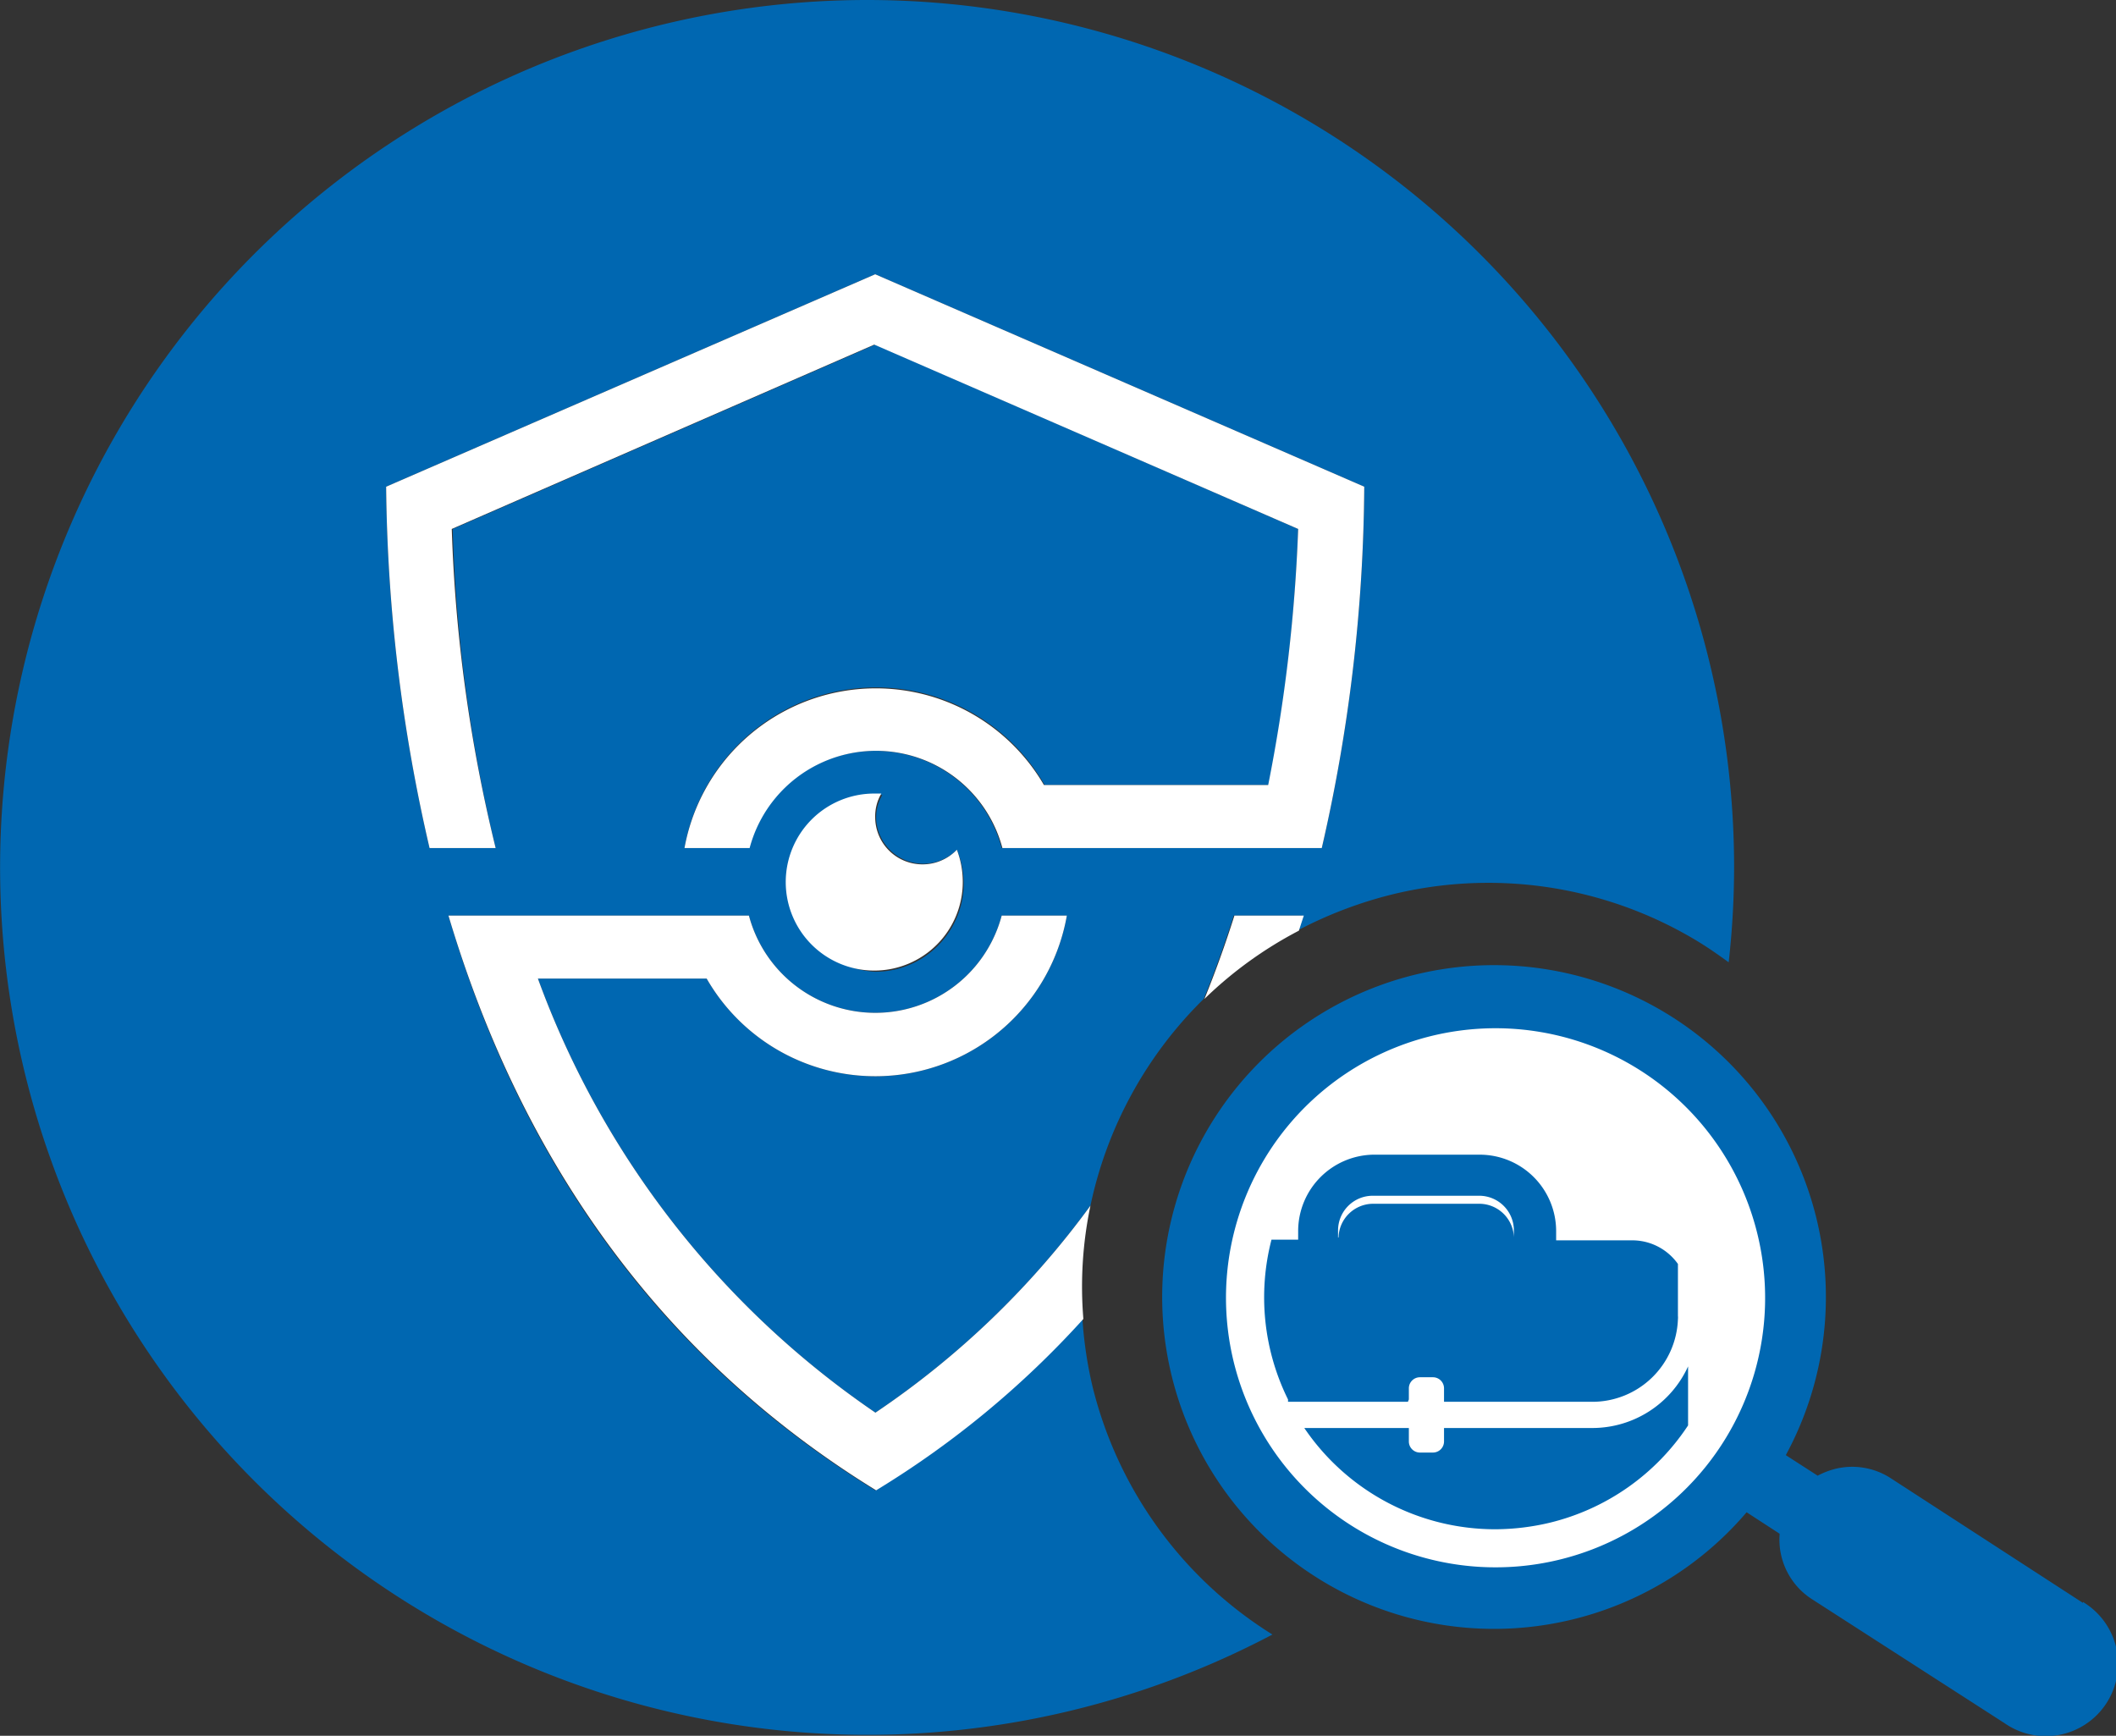
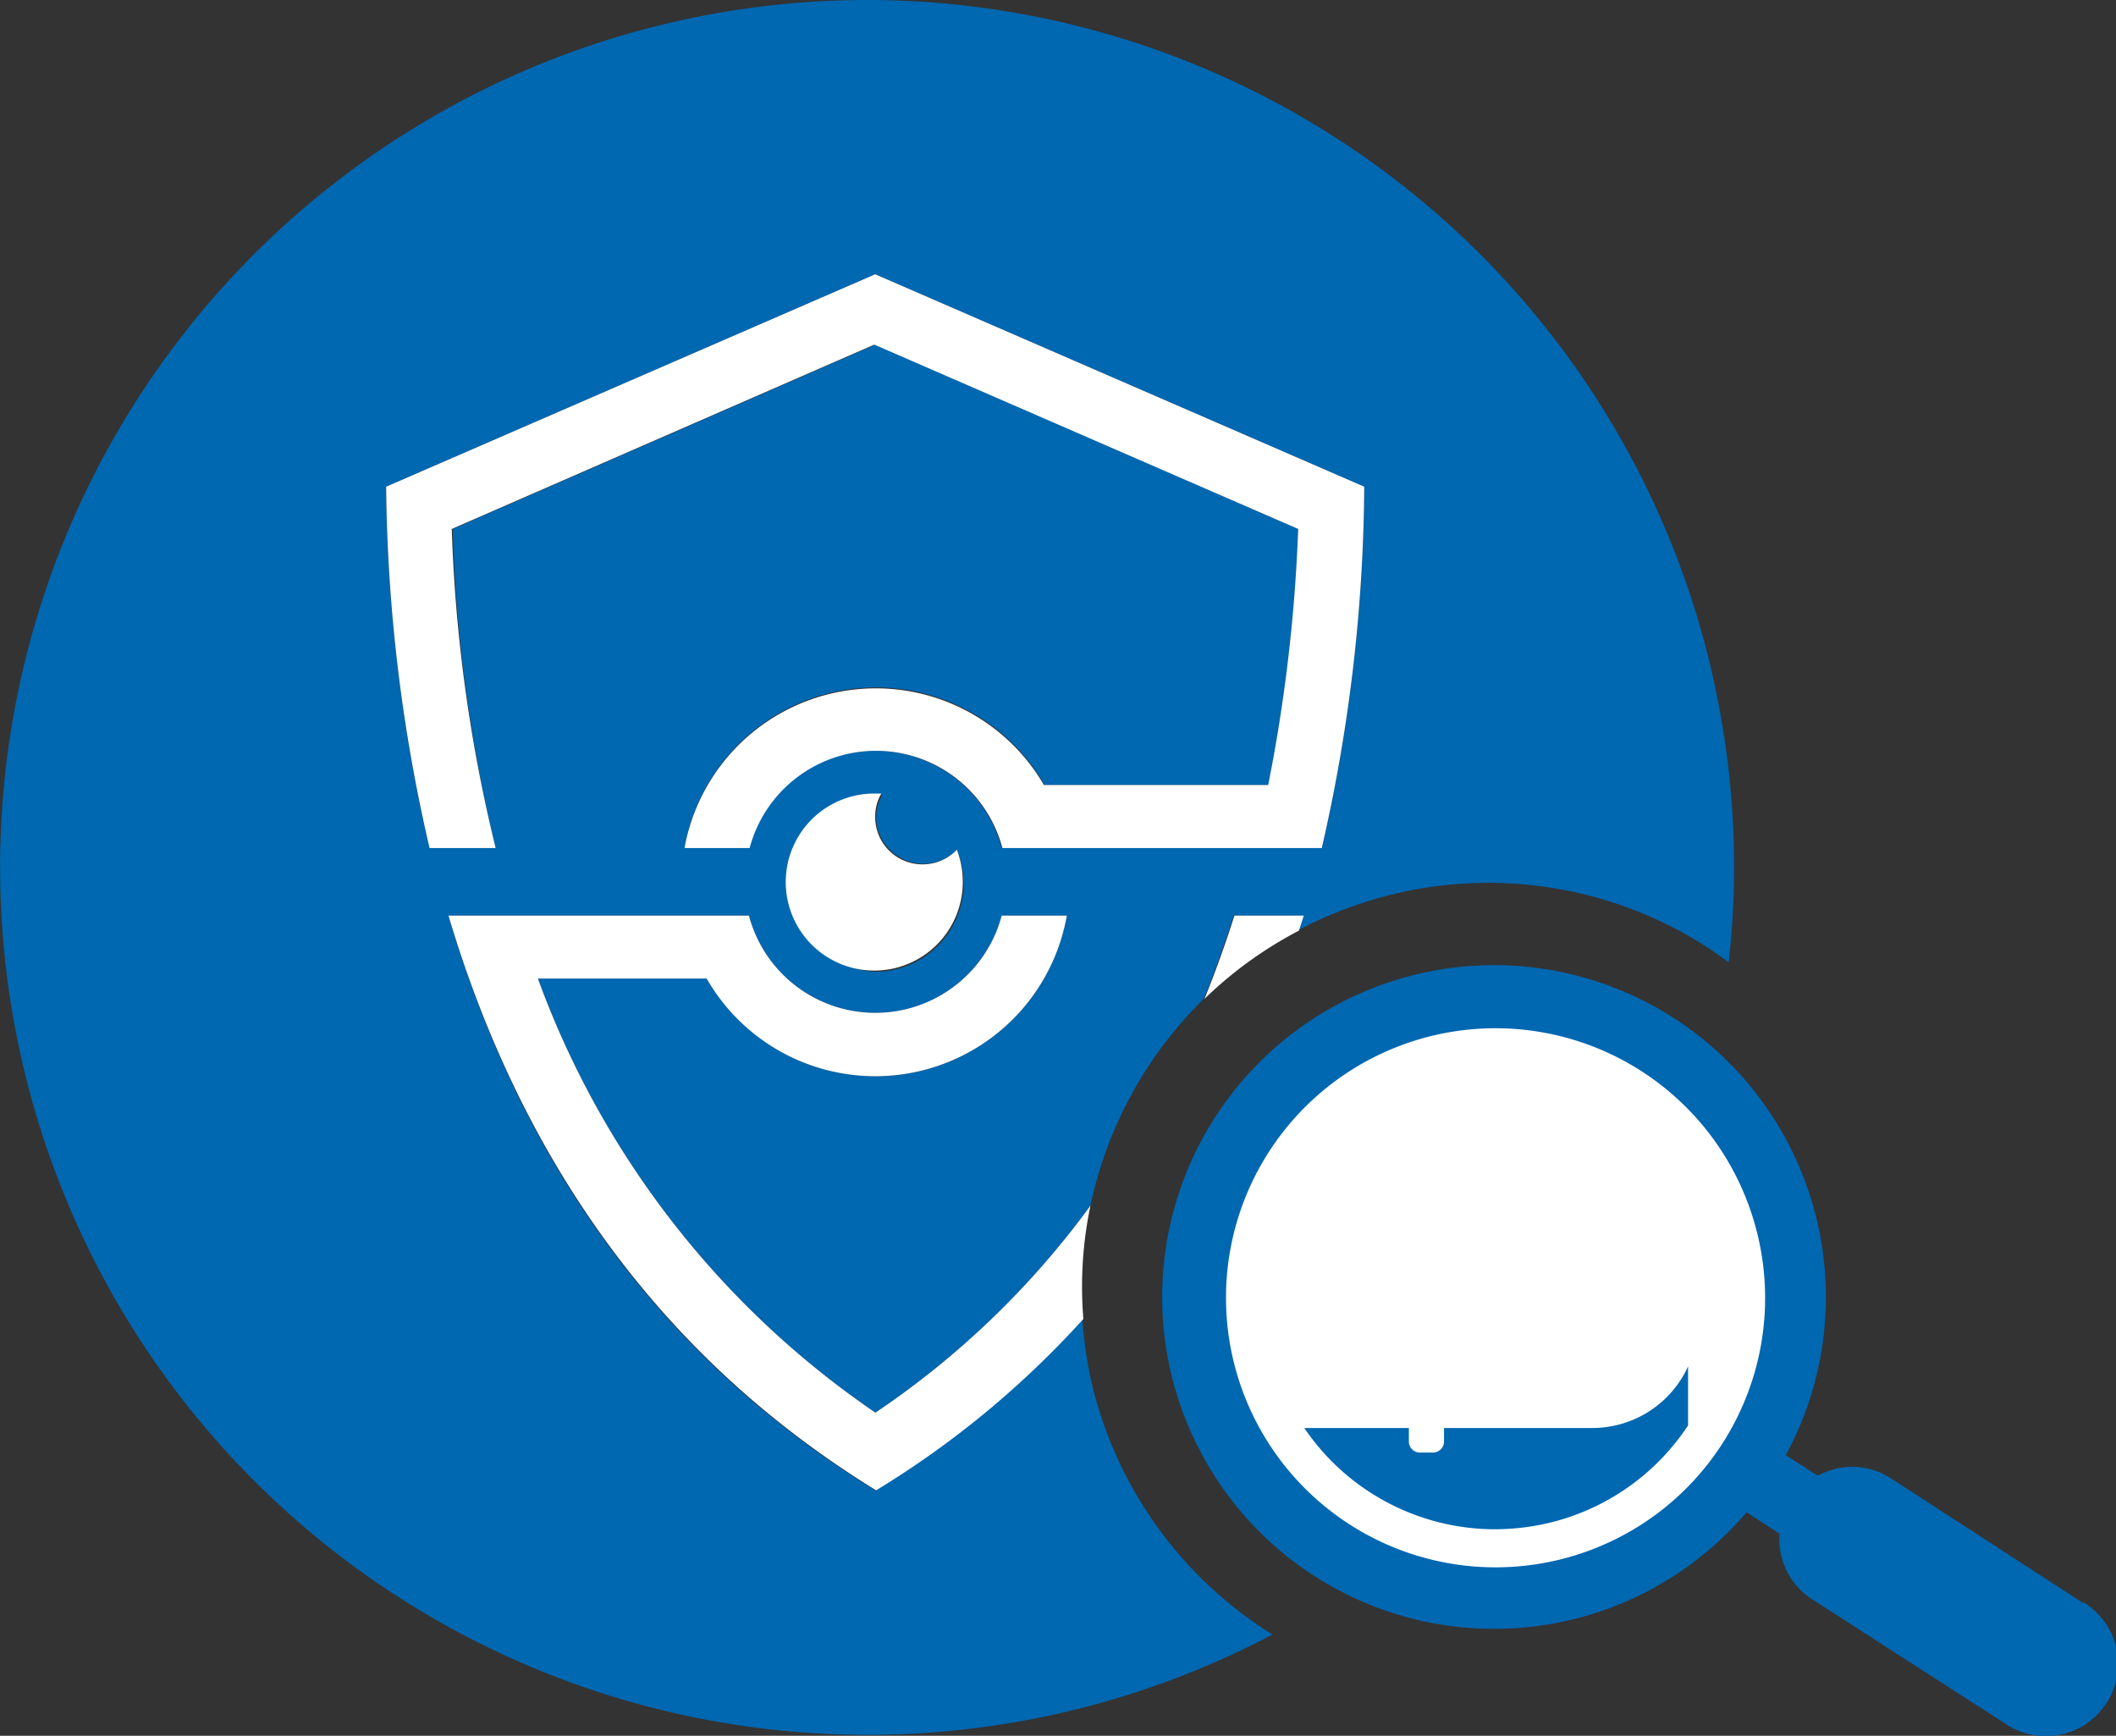
<svg xmlns="http://www.w3.org/2000/svg" id="Layer_1" data-name="Layer 1" viewBox="0 0 89.65 73.54">
  <rect x="0" y="0" width="89.65" height="73.54" fill="#333333" stroke="none" />
  <defs>
    <style>.cls-1{fill:#fff;}.cls-2{fill:#0067b1;}.cls-3{fill:none;}</style>
  </defs>
  <title>Cs-icon-072618-security</title>
  <circle class="cls-1" cx="63.37" cy="55.09" r="12.33" />
-   <path class="cls-2" d="M59.69,59.29v-.47a.47.47,0,0,1,.47-.47h.55a.47.47,0,0,1,.47.47v.57h6.29a3.63,3.63,0,0,0,3.62-3.5.68.68,0,0,0,0-.14v-2.2a2.37,2.37,0,0,0-2-1H65.93v-.39a3.24,3.24,0,0,0-3.24-3.24H58.18A3.24,3.24,0,0,0,55,52.13v.39H53.87a9.76,9.76,0,0,0,.7,6.77,1,1,0,0,1,0,.1h5.08Zm-3-6.86v-.3a1.47,1.47,0,0,1,1.47-1.47h4.51a1.47,1.47,0,0,1,1.47,1.47v.3A1.47,1.47,0,0,0,62.69,51H58.18A1.47,1.47,0,0,0,56.71,52.43Z" />
  <path class="cls-2" d="M67.47,60.5H61.18v.57a.47.47,0,0,1-.47.47h-.55a.47.47,0,0,1-.47-.47V60.5H55.26a9.77,9.77,0,0,0,8.09,4.29,10.09,10.09,0,0,0,2.32-.28,9.78,9.78,0,0,0,5.85-4.12v-2.5A4.46,4.46,0,0,1,67.47,60.5Z" />
  <path class="cls-2" d="M88.25,67.91l-8.17-5.3a3,3,0,0,0-2.32-.38,3.42,3.42,0,0,0-.75.29l-1.35-.87A14.06,14.06,0,1,0,74,64.07l1.4.91a3,3,0,0,0,1.35,2.76L84.92,73a3.06,3.06,0,1,0,3.33-5.13ZM66.06,66.08a11.42,11.42,0,1,1,8.4-13.79A11.41,11.41,0,0,1,66.06,66.08Z" />
  <path class="cls-3" d="M46.2,51.08A41.09,41.09,0,0,0,51,42.32,17.26,17.26,0,0,0,46.2,51.08Z" />
  <path class="cls-2" d="M36.75,0A36.75,36.75,0,1,0,53.91,69.25a17.22,17.22,0,0,1-7.63-10.54,17.43,17.43,0,0,1-.42-2.83,39.52,39.52,0,0,1-8.78,7.26C27.54,57.28,21.89,48.63,19,38.79H31.73a5.54,5.54,0,0,0,10.71,0H45.2a8.24,8.24,0,0,1-15.26,2.67H22.79a38,38,0,0,0,14.3,18.39,36.47,36.47,0,0,0,9.11-8.77A17.26,17.26,0,0,1,51,42.32c.47-1.16.89-2.33,1.27-3.53h2.9l-.21.64a17.75,17.75,0,0,1,4-1.53,17.12,17.12,0,0,1,13,2c.44.27.87.57,1.28.87a36.29,36.29,0,0,0,.23-4.06A36.75,36.75,0,0,0,36.75,0Zm.33,41.17a3.75,3.75,0,0,1,0-7.49h.3a1.9,1.9,0,0,0-.26,1A2,2,0,0,0,40.54,36a3.81,3.81,0,0,1,.29,1.44A3.75,3.75,0,0,1,37.08,41.17ZM56,35.93H42.44a5.54,5.54,0,0,0-10.71,0H29a8.24,8.24,0,0,1,15.26-2.67h9.49A68.27,68.27,0,0,0,55,22.41L37.08,14.6l-17.9,7.81A65.55,65.55,0,0,0,21,35.93H18.2a70.33,70.33,0,0,1-1.84-15.31l20.72-9,20.72,9A69.87,69.87,0,0,1,56,35.93Z" />
-   <path class="cls-1" d="M16.36,20.62A70.33,70.33,0,0,0,18.2,35.93H21a65.55,65.55,0,0,1-1.86-13.52l17.9-7.81L55,22.41a68.27,68.27,0,0,1-1.27,10.85H44.23A8.24,8.24,0,0,0,29,35.93h2.76a5.54,5.54,0,0,1,10.71,0H56A69.87,69.87,0,0,0,57.8,20.62l-20.72-9Z" />
+   <path class="cls-1" d="M16.36,20.62A70.33,70.33,0,0,0,18.2,35.93H21a65.55,65.55,0,0,1-1.86-13.52l17.9-7.81L55,22.41a68.27,68.27,0,0,1-1.27,10.85H44.23A8.24,8.24,0,0,0,29,35.93h2.76a5.54,5.54,0,0,1,10.71,0H56A69.87,69.87,0,0,0,57.8,20.62l-20.72-9" />
  <path class="cls-1" d="M52.3,38.79c-.38,1.2-.8,2.37-1.27,3.53a17,17,0,0,1,4-2.89l.21-.64Z" />
  <path class="cls-1" d="M46.2,51.08a36.47,36.47,0,0,1-9.11,8.77,38,38,0,0,1-14.3-18.39h7.15A8.24,8.24,0,0,0,45.2,38.79H42.44a5.54,5.54,0,0,1-10.71,0H19c2.93,9.84,8.58,18.49,18.12,24.35a39.52,39.52,0,0,0,8.78-7.26A16.68,16.68,0,0,1,46.2,51.08Z" />
  <path class="cls-1" d="M39.08,36.62a2,2,0,0,1-2-2,1.9,1.9,0,0,1,.26-1h-.3a3.75,3.75,0,1,0,3.75,3.74A3.81,3.81,0,0,0,40.54,36,2,2,0,0,1,39.08,36.62Z" />
</svg>